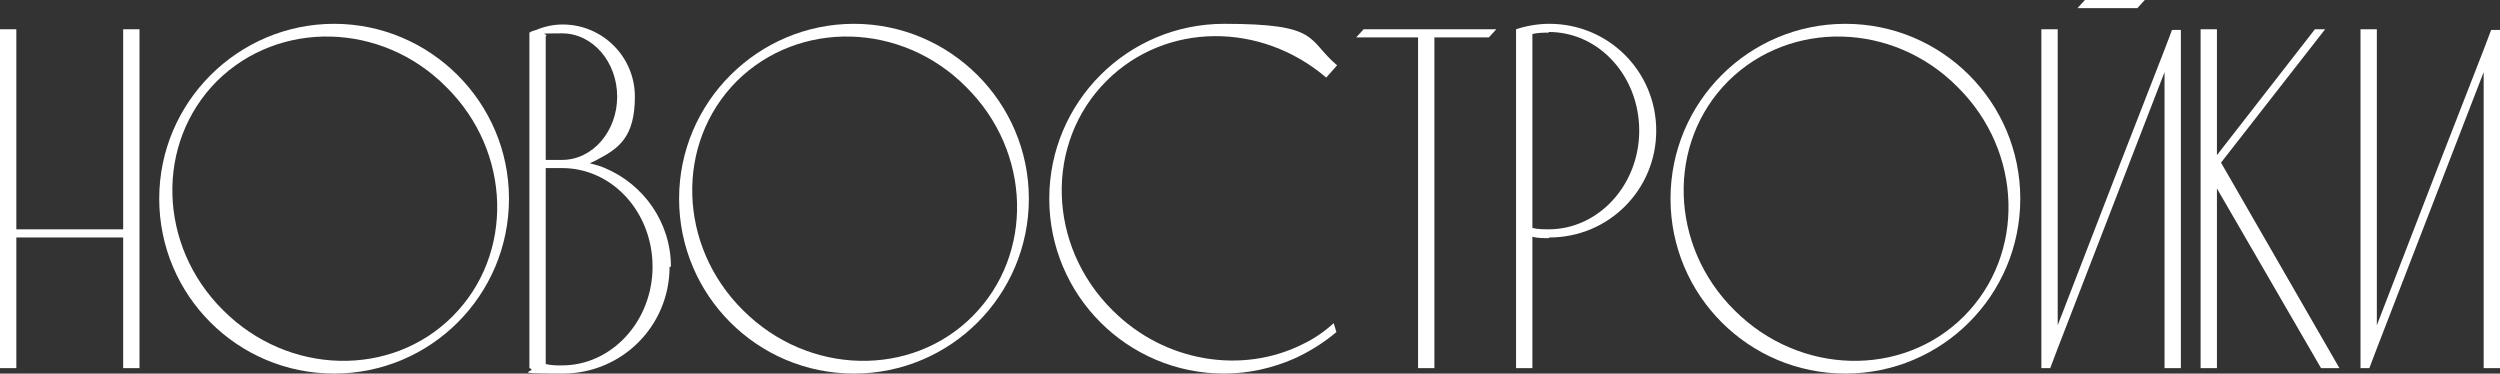
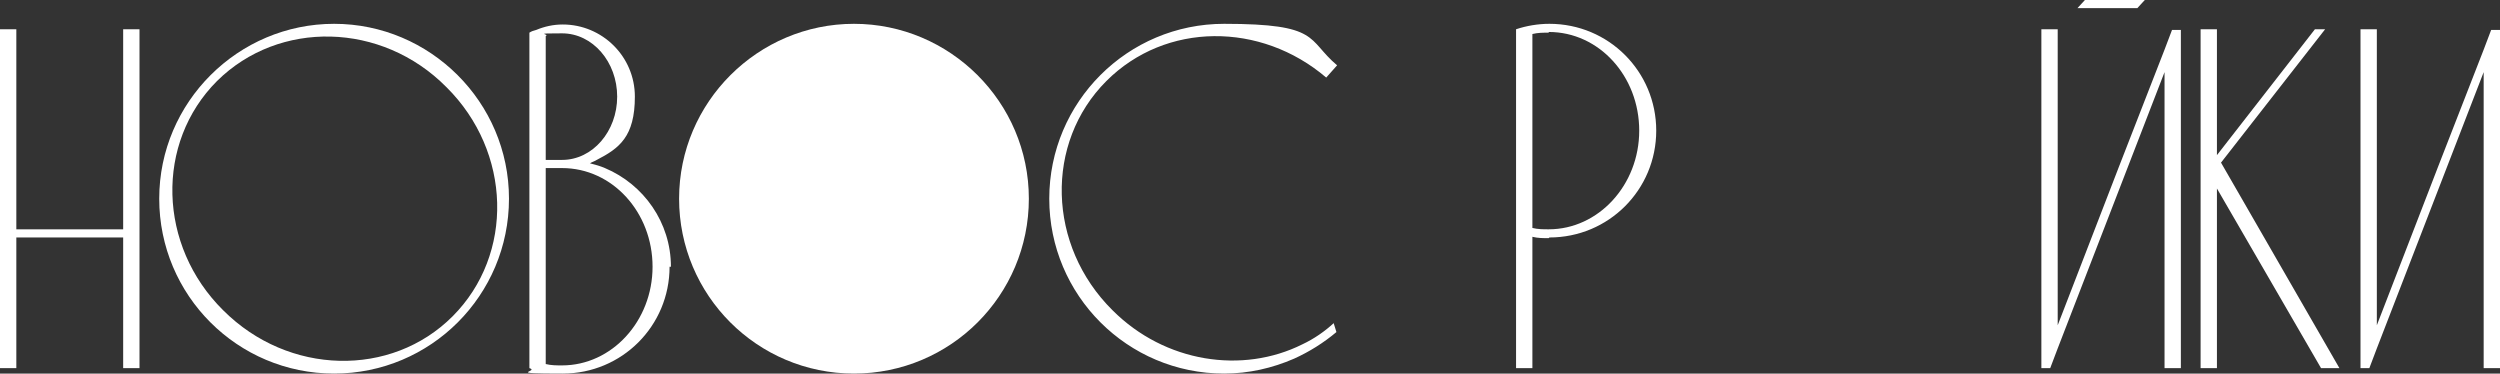
<svg xmlns="http://www.w3.org/2000/svg" id="_Слой_2" data-name="Слой 2" viewBox="0 0 367.4 54.9">
  <rect x="0" y="0" width="367.4" height="54.9" fill="#333333" stroke="none" />
  <defs>
    <style> .cls-1 { fill: #fff; } </style>
  </defs>
  <g id="_Новостройки" data-name="Новостройки">
    <g>
      <path class="cls-1" d="m0,54.1V4.3h2.4v29.4h15.7V4.3h2.4v49.8h-2.4v-19.2H2.4v19.2H0Z" />
      <path class="cls-1" d="m74.8,29.2c0,14.2-11.5,25.7-25.7,25.7s-25.7-11.5-25.7-25.7S35,3.5,49.1,3.5s25.7,11.5,25.7,25.7Zm-9.2-16.4c-9.5-9.6-24.6-9.9-33.7-.9-9.1,9.1-8.7,24.2.9,33.7,9.6,9.6,24.7,9.9,33.7.9,9.1-9.1,8.7-24.2-.9-33.7Z" />
      <path class="cls-1" d="m98.4,39.2c0,8.7-7,15.7-15.7,15.7s-3.3-.3-4.9-.8h0V4.8c.3-.2.6-.3,1-.4,1.2-.5,2.5-.8,3.9-.8,5.8,0,10.6,4.7,10.6,10.6s-2.3,7.6-5.6,9.3c-.3.2-.7.3-1,.5.8.2,1.5.4,2.2.7,5.7,2.4,9.7,8,9.7,14.5Zm-18.2-15.7h2.4c4.5,0,8.1-4.2,8.1-9.3s-3.6-9.3-8.1-9.3-1.7.1-2.4.4v18.2Zm15.7,15.7c0-8-5.9-14.5-13.3-14.5h-2.4v28.8c.8.2,1.6.2,2.4.2,7.3,0,13.3-6.5,13.3-14.5Z" />
-       <path class="cls-1" d="m151.2,29.2c0,14.2-11.5,25.7-25.7,25.7s-25.7-11.5-25.7-25.7S111.4,3.5,125.5,3.5s25.7,11.5,25.7,25.7Zm-9.2-16.4c-9.5-9.6-24.6-9.9-33.7-.9-9.1,9.1-8.7,24.2.9,33.7,9.6,9.6,24.7,9.9,33.7.9,9.1-9.1,8.7-24.2-.9-33.7Z" />
+       <path class="cls-1" d="m151.2,29.2c0,14.2-11.5,25.7-25.7,25.7s-25.7-11.5-25.7-25.7S111.4,3.5,125.5,3.5s25.7,11.5,25.7,25.7Zm-9.2-16.4Z" />
      <path class="cls-1" d="m196,47.5l.4,1.3c-1.9,1.6-4,2.9-6.2,3.9-3.2,1.4-6.7,2.2-10.3,2.2-14.2,0-25.7-11.5-25.7-25.7s11.5-25.7,25.7-25.7,12.1,2.3,16.6,6.1c-.5.6-1.1,1.2-1.6,1.8-9.6-8.2-23.6-8.2-32.3.5-9.1,9.1-8.7,24.2.9,33.7,7.7,7.7,19.1,9.4,27.9,5,1.7-.8,3.3-1.9,4.7-3.2Z" />
-       <path class="cls-1" d="m219.9,4.3c-.4.4-.7.8-1.1,1.2h-8v48.6h-2.4V5.5h-9.1c.4-.4.7-.8,1.1-1.2h19.5Z" />
      <path class="cls-1" d="m227.6,35c-.8,0-1.6,0-2.4-.2v19.3h-2.4V4.3c1.5-.5,3.2-.8,4.9-.8,8.7,0,15.7,7,15.7,15.7s-7,15.7-15.7,15.7Zm0-30.2c-.8,0-1.6,0-2.4.2v28.5c.8.2,1.6.2,2.4.2,7.3,0,13.3-6.5,13.3-14.5s-5.9-14.5-13.3-14.5Z" />
-       <path class="cls-1" d="m296.9,29.2c0,14.2-11.5,25.7-25.7,25.7s-25.7-11.5-25.7-25.7,11.5-25.7,25.7-25.7,25.7,11.5,25.7,25.7Zm-9.2-16.4c-9.5-9.6-24.6-9.9-33.7-.9-9.1,9.1-8.7,24.2.9,33.7,9.6,9.6,24.7,9.9,33.7.9,9.1-9.1,8.7-24.2-.9-33.7Z" />
      <path class="cls-1" d="m320.5,4.3v49.8h-2.4V10.6l-15.7,40.6-1.1,2.9h-1.3V4.3h2.4v43.5l9-23.3h0s6.7-17.2,6.7-17.2l1.1-2.9h1.3Zm-14.1-4.3h8.8c-.4.4-.7.8-1.1,1.2h-8.8c.4-.4.7-.8,1.1-1.2Z" />
      <path class="cls-1" d="m343.9,54.1h-2.8l-15.3-26.4v26.4h-2.4V4.3h2.4v18.5l14.4-18.5h1.5l-15.3,19.6,17.4,30.2Z" />
      <path class="cls-1" d="m367.4,4.3v49.8h-2.4V10.6l-15.7,40.6-1.1,2.9h-1.3V4.3h2.4v43.5l9-23.3h0s6.7-17.2,6.7-17.2l1.1-2.9h1.3Z" />
    </g>
  </g>
</svg>